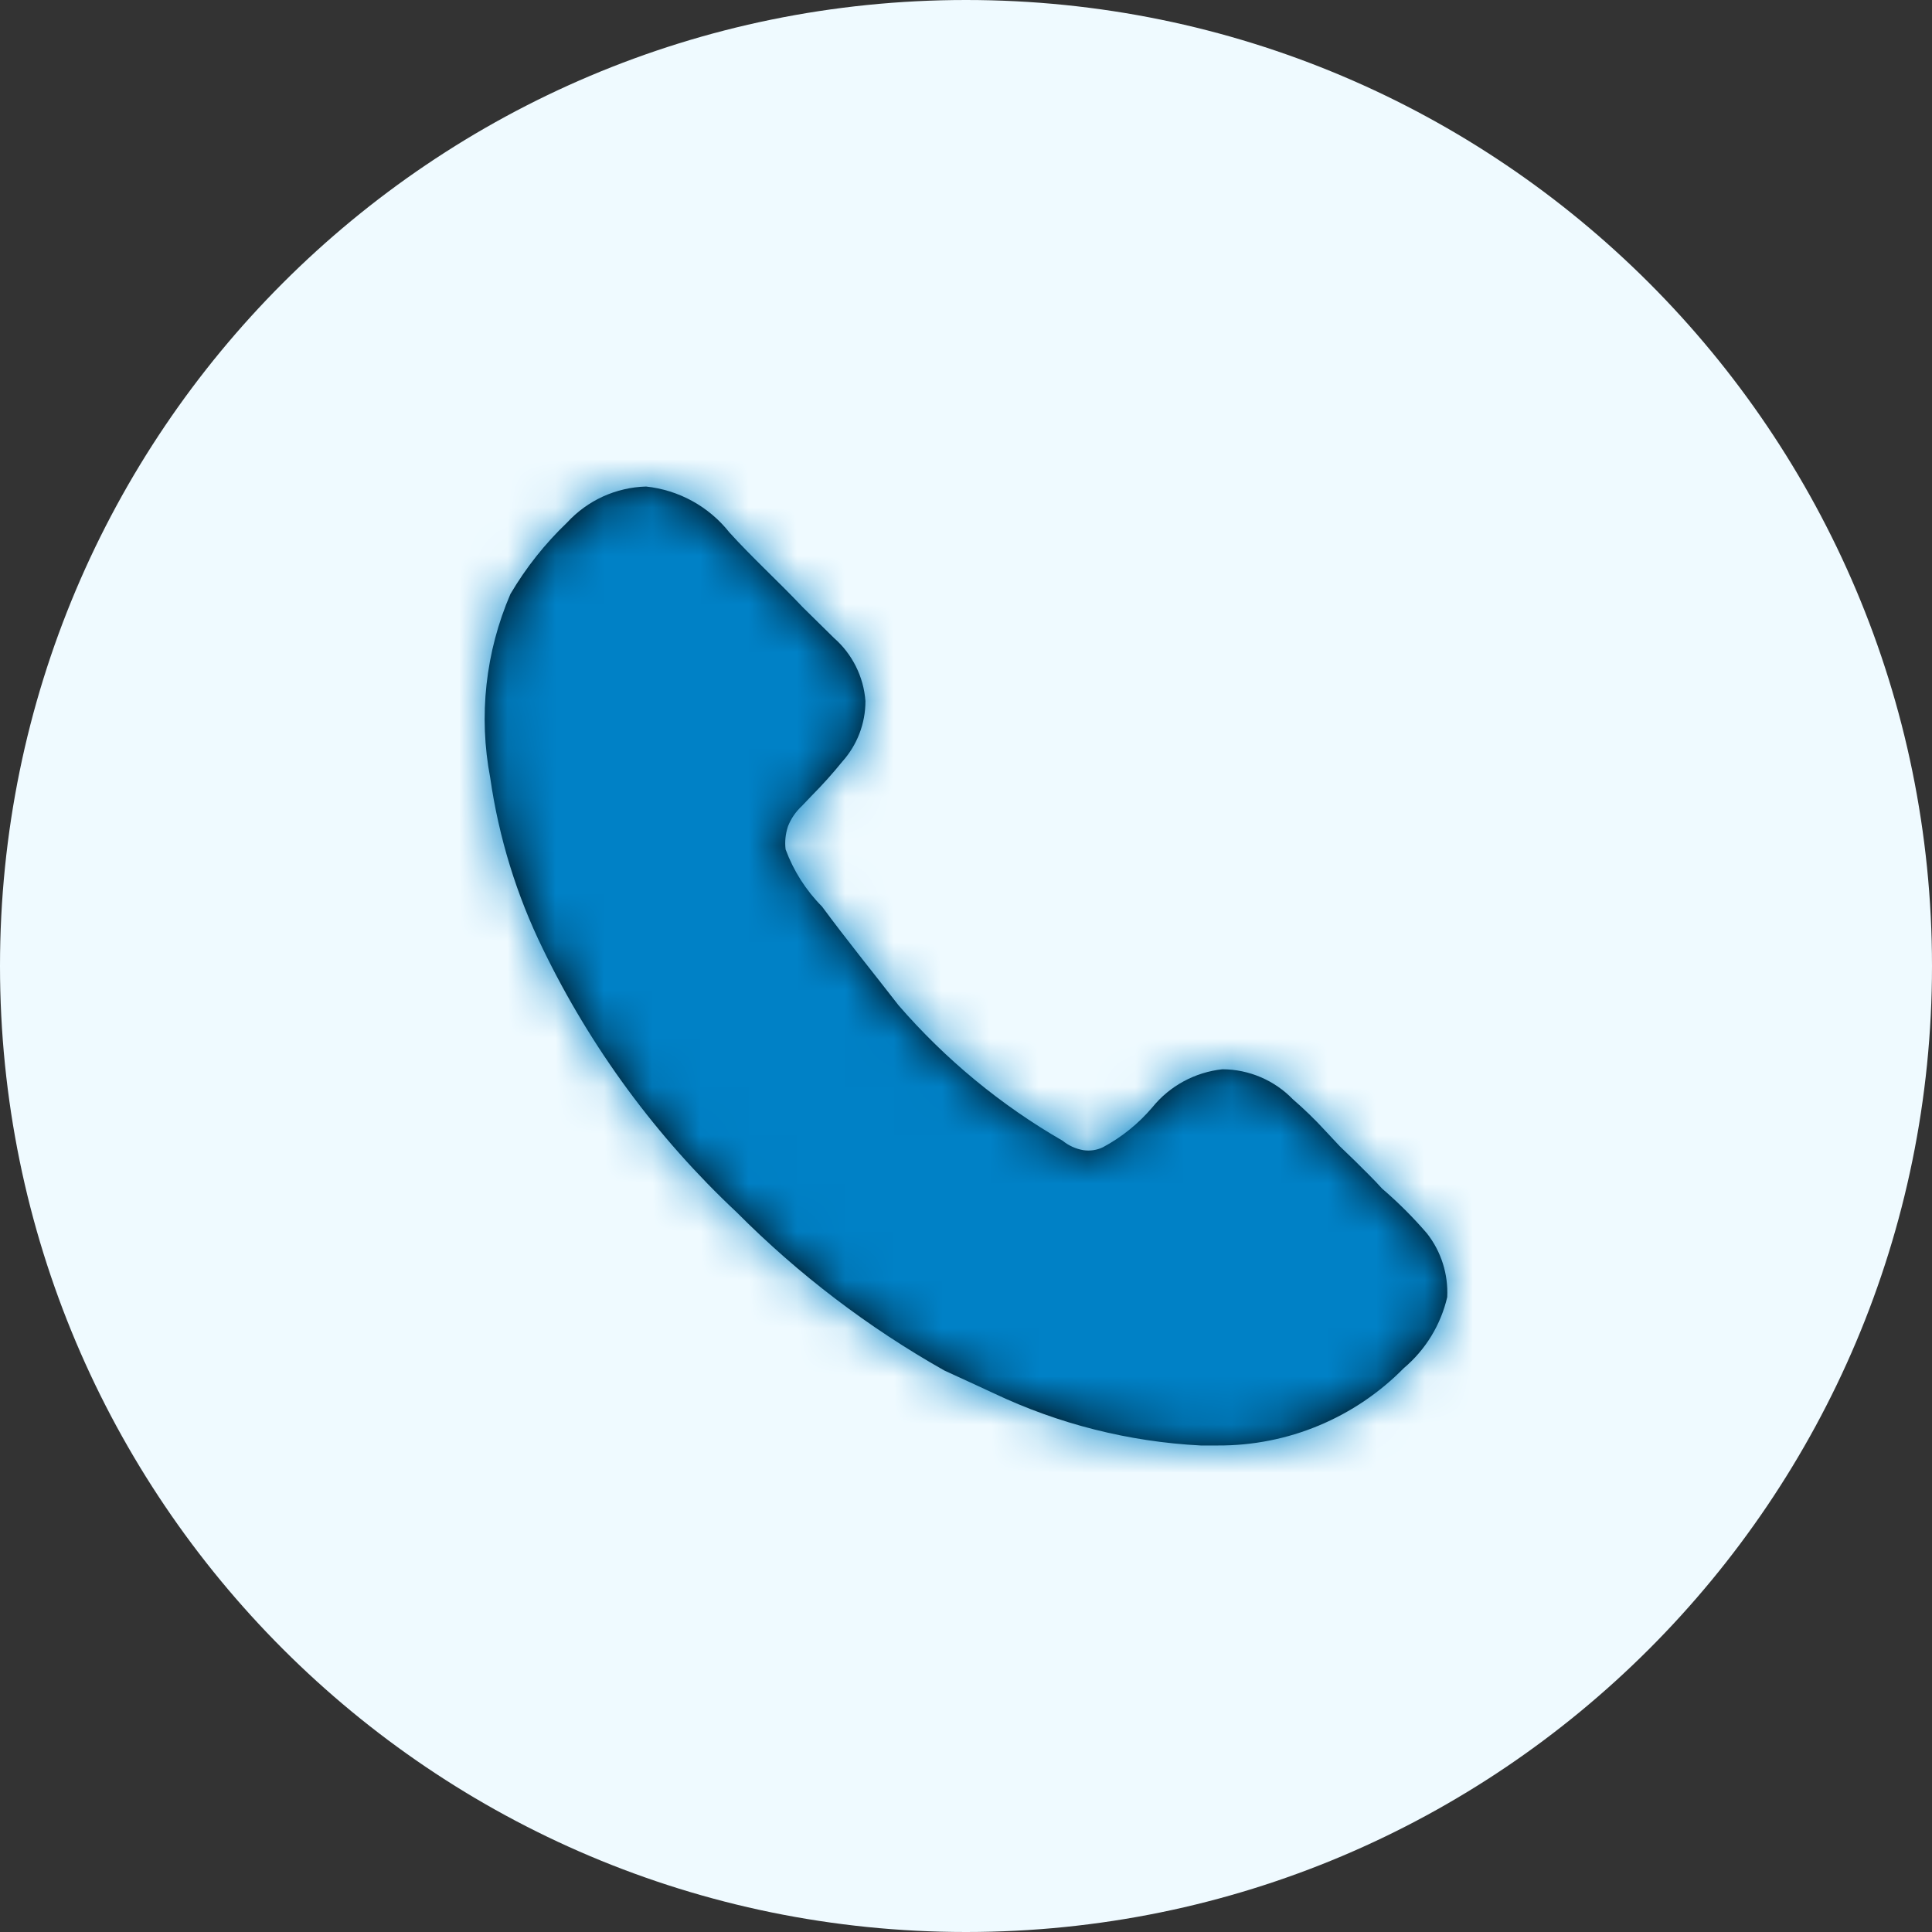
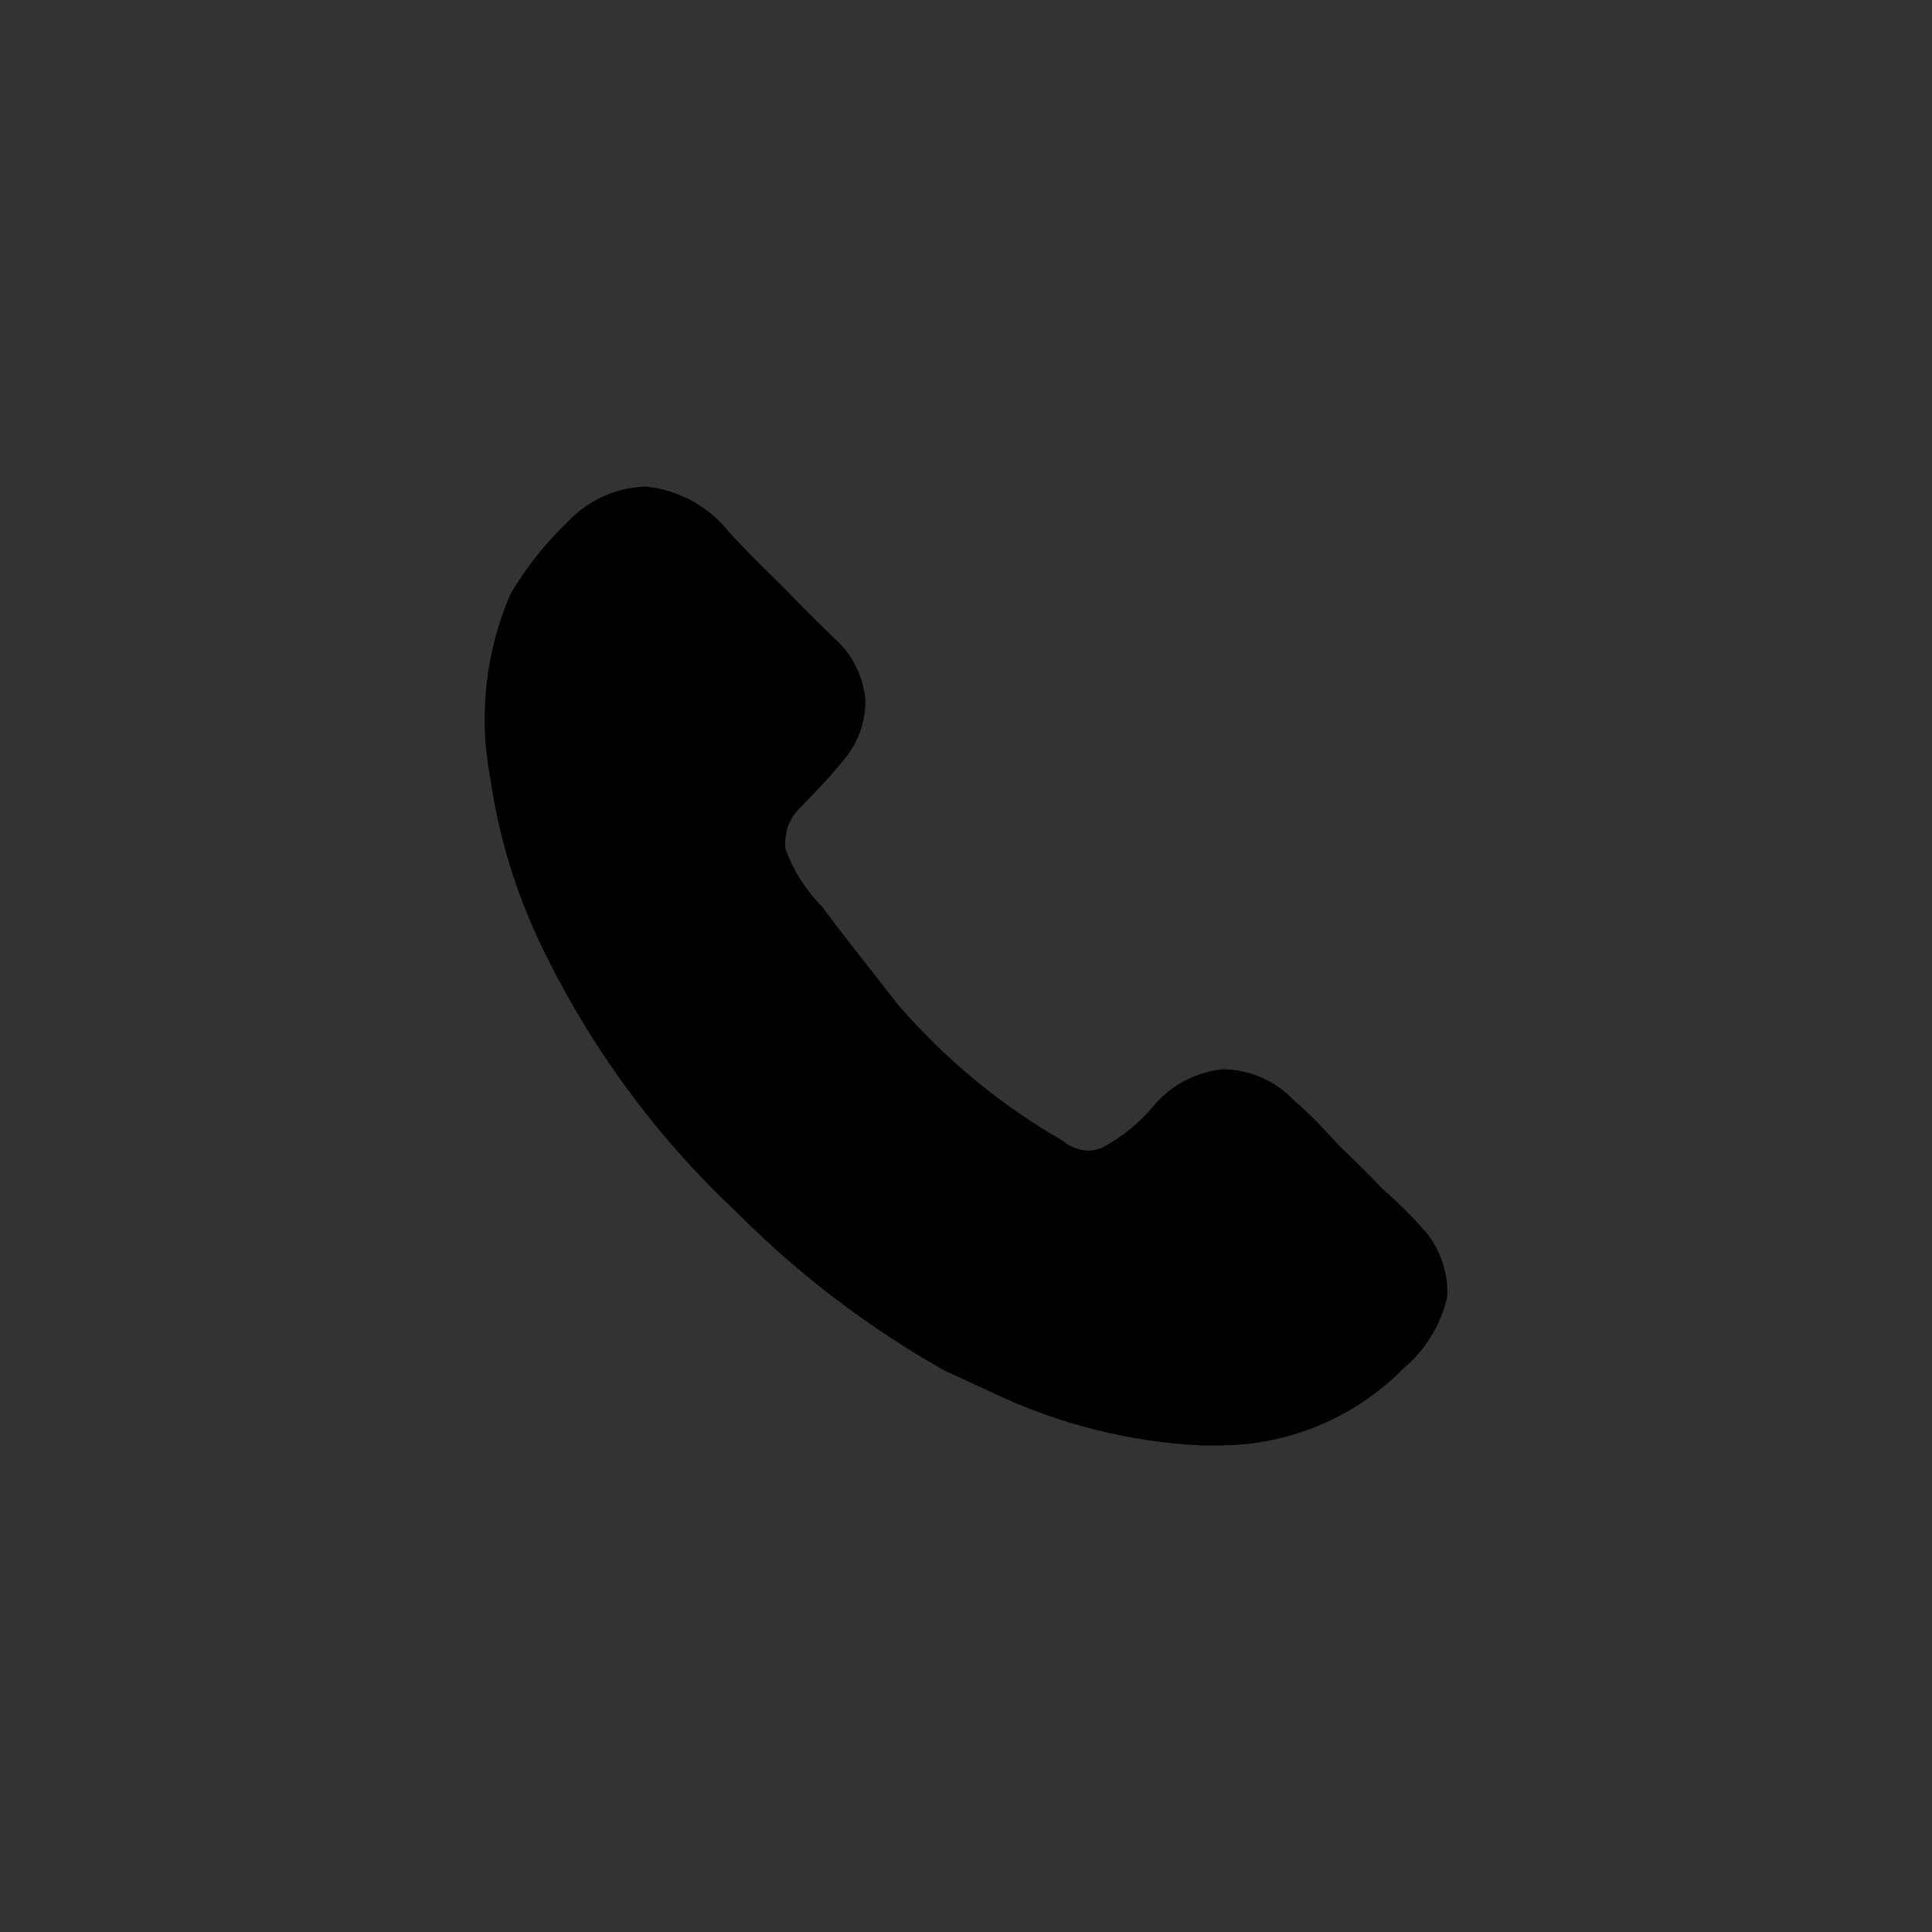
<svg xmlns="http://www.w3.org/2000/svg" width="40" height="40" viewBox="0 0 40 40" fill="none">
  <rect x="0" y="0" width="40" height="40" fill="#333333" stroke="none" />
-   <path d="M0 20C0 8.954 8.954 0 20 0C31.046 0 40 8.954 40 20C40 31.046 31.046 40 20 40C8.954 40 0 31.046 0 20Z" fill="#EFFAFF" />
  <mask id="path-2-inside-1_329_16382" fill="white">
-     <path d="M29.963 26.855C29.83 27.429 29.515 27.945 29.065 28.325C28.563 28.835 27.964 29.24 27.303 29.515C26.642 29.791 25.933 29.93 25.217 29.927H24.859C23.373 29.851 21.916 29.483 20.572 28.845C20.246 28.692 19.929 28.549 19.552 28.375C17.976 27.485 16.529 26.383 15.253 25.1C13.593 23.544 12.233 21.696 11.241 19.649C10.694 18.532 10.326 17.337 10.15 16.106C9.905 14.823 10.051 13.497 10.568 12.298C10.889 11.753 11.284 11.255 11.742 10.818C11.951 10.591 12.203 10.408 12.483 10.28C12.764 10.152 13.068 10.082 13.376 10.073C13.712 10.109 14.038 10.211 14.334 10.374C14.63 10.537 14.891 10.758 15.101 11.023C15.571 11.543 16.121 12.043 16.621 12.573L17.265 13.207C17.645 13.54 17.88 14.009 17.918 14.513C17.919 14.977 17.748 15.424 17.438 15.769C17.242 16.011 17.035 16.242 16.816 16.463L16.601 16.688C16.476 16.804 16.378 16.947 16.315 17.106C16.263 17.26 16.245 17.424 16.265 17.586C16.429 18.03 16.686 18.434 17.02 18.77C17.54 19.474 18.04 20.087 18.602 20.812C19.571 21.931 20.72 22.88 22.002 23.619C22.125 23.719 22.272 23.786 22.43 23.813C22.57 23.834 22.711 23.813 22.838 23.751C23.227 23.542 23.573 23.262 23.859 22.925C24.219 22.481 24.741 22.199 25.309 22.138C25.582 22.139 25.851 22.195 26.102 22.302C26.353 22.409 26.579 22.565 26.769 22.761C27.002 22.962 27.224 23.177 27.432 23.404L27.738 23.731L28.055 24.037C28.248 24.231 28.432 24.405 28.615 24.609C28.948 24.895 29.259 25.205 29.545 25.538C29.838 25.912 29.986 26.38 29.963 26.855Z" />
-   </mask>
+     </mask>
  <path d="M29.963 26.855C29.83 27.429 29.515 27.945 29.065 28.325C28.563 28.835 27.964 29.24 27.303 29.515C26.642 29.791 25.933 29.93 25.217 29.927H24.859C23.373 29.851 21.916 29.483 20.572 28.845C20.246 28.692 19.929 28.549 19.552 28.375C17.976 27.485 16.529 26.383 15.253 25.1C13.593 23.544 12.233 21.696 11.241 19.649C10.694 18.532 10.326 17.337 10.15 16.106C9.905 14.823 10.051 13.497 10.568 12.298C10.889 11.753 11.284 11.255 11.742 10.818C11.951 10.591 12.203 10.408 12.483 10.28C12.764 10.152 13.068 10.082 13.376 10.073C13.712 10.109 14.038 10.211 14.334 10.374C14.63 10.537 14.891 10.758 15.101 11.023C15.571 11.543 16.121 12.043 16.621 12.573L17.265 13.207C17.645 13.54 17.88 14.009 17.918 14.513C17.919 14.977 17.748 15.424 17.438 15.769C17.242 16.011 17.035 16.242 16.816 16.463L16.601 16.688C16.476 16.804 16.378 16.947 16.315 17.106C16.263 17.26 16.245 17.424 16.265 17.586C16.429 18.03 16.686 18.434 17.02 18.77C17.54 19.474 18.04 20.087 18.602 20.812C19.571 21.931 20.72 22.88 22.002 23.619C22.125 23.719 22.272 23.786 22.43 23.813C22.57 23.834 22.711 23.813 22.838 23.751C23.227 23.542 23.573 23.262 23.859 22.925C24.219 22.481 24.741 22.199 25.309 22.138C25.582 22.139 25.851 22.195 26.102 22.302C26.353 22.409 26.579 22.565 26.769 22.761C27.002 22.962 27.224 23.177 27.432 23.404L27.738 23.731L28.055 24.037C28.248 24.231 28.432 24.405 28.615 24.609C28.948 24.895 29.259 25.205 29.545 25.538C29.838 25.912 29.986 26.38 29.963 26.855Z" fill="black" />
-   <path d="M29.963 26.855L38.08 28.74L38.25 28.008L38.287 27.258L29.963 26.855ZM29.065 28.325L23.683 21.963L23.391 22.21L23.123 22.482L29.065 28.325ZM25.217 29.927L25.257 21.594L25.237 21.594H25.217V29.927ZM24.859 29.927L24.431 38.249L24.645 38.26H24.859V29.927ZM20.572 28.845L24.144 21.316L24.128 21.309L24.113 21.301L20.572 28.845ZM19.552 28.375L15.454 35.631L15.751 35.799L16.06 35.941L19.552 28.375ZM15.253 25.1L21.161 19.223L21.058 19.12L20.953 19.02L15.253 25.1ZM11.241 19.649L18.74 16.014L18.733 16L18.726 15.986L11.241 19.649ZM10.15 16.106L18.399 14.924L18.372 14.733L18.335 14.543L10.15 16.106ZM10.568 12.298L3.39 8.065L3.124 8.516L2.917 8.996L10.568 12.298ZM11.742 10.818L17.498 16.844L17.696 16.655L17.881 16.454L11.742 10.818ZM13.376 10.073L14.255 1.786L13.702 1.728L13.147 1.743L13.376 10.073ZM15.101 11.023L8.567 16.195L8.736 16.409L8.919 16.611L15.101 11.023ZM16.621 12.573L10.559 18.291L10.665 18.404L10.775 18.512L16.621 12.573ZM17.265 13.207L11.419 19.145L11.591 19.315L11.773 19.474L17.265 13.207ZM17.918 14.513L26.251 14.495L26.251 14.19L26.228 13.886L17.918 14.513ZM17.438 15.769L11.239 10.199L11.096 10.359L10.961 10.525L17.438 15.769ZM16.816 16.463L10.897 10.597L10.844 10.651L10.791 10.706L16.816 16.463ZM16.601 16.688L22.27 22.796L22.453 22.626L22.626 22.445L16.601 16.688ZM16.315 17.106L8.568 14.035L8.489 14.236L8.42 14.44L16.315 17.106ZM16.265 17.586L7.994 18.607L8.113 19.567L8.448 20.473L16.265 17.586ZM17.02 18.77L23.723 13.819L23.36 13.328L22.93 12.895L17.02 18.77ZM18.602 20.812L12.016 25.918L12.155 26.096L12.303 26.268L18.602 20.812ZM22.002 23.619L27.259 17.153L26.742 16.733L26.166 16.401L22.002 23.619ZM22.43 23.813L21.026 32.027L21.11 32.041L21.194 32.054L22.43 23.813ZM22.838 23.751L26.494 31.24L26.638 31.169L26.779 31.094L22.838 23.751ZM23.859 22.925L30.217 28.312L30.275 28.243L30.332 28.173L23.859 22.925ZM25.309 22.138L25.343 13.805L24.88 13.803L24.419 13.852L25.309 22.138ZM26.769 22.761L20.776 28.552L21.039 28.824L21.326 29.071L26.769 22.761ZM27.432 23.404L21.288 29.034L21.317 29.066L21.347 29.098L27.432 23.404ZM27.738 23.731L21.653 29.425L21.798 29.58L21.95 29.727L27.738 23.731ZM28.055 24.037L33.963 18.16L33.903 18.1L33.843 18.041L28.055 24.037ZM28.615 24.609L22.412 30.174L22.774 30.577L23.186 30.931L28.615 24.609ZM29.545 25.538L36.105 20.399L35.989 20.251L35.867 20.108L29.545 25.538ZM29.963 26.855L21.846 24.97C22.118 23.796 22.762 22.741 23.683 21.963L29.065 28.325L34.447 34.687C36.267 33.148 37.541 31.062 38.08 28.74L29.963 26.855ZM29.065 28.325L23.123 22.482C23.401 22.199 23.734 21.975 24.1 21.822L27.303 29.515L30.506 37.209C32.194 36.506 33.725 35.472 35.007 34.168L29.065 28.325ZM27.303 29.515L24.1 21.822C24.467 21.669 24.86 21.592 25.257 21.594L25.217 29.927L25.177 38.26C27.005 38.269 28.817 37.911 30.506 37.209L27.303 29.515ZM25.217 29.927V21.594H24.859V29.927V38.26H25.217V29.927ZM24.859 29.927L25.287 21.605C24.891 21.584 24.503 21.486 24.144 21.316L20.572 28.845L17 36.374C19.33 37.48 21.855 38.117 24.431 38.249L24.859 29.927ZM20.572 28.845L24.113 21.301C23.764 21.138 23.328 20.94 23.044 20.809L19.552 28.375L16.06 35.941C16.53 36.158 16.728 36.246 17.032 36.389L20.572 28.845ZM19.552 28.375L23.65 21.119C22.737 20.603 21.9 19.965 21.161 19.223L15.253 25.1L9.345 30.977C11.159 32.801 13.215 34.367 15.454 35.631L19.552 28.375ZM15.253 25.1L20.953 19.02C20.037 18.162 19.287 17.143 18.74 16.014L11.241 19.649L3.742 23.284C5.179 26.249 7.149 28.926 9.553 31.18L15.253 25.1ZM11.241 19.649L18.726 15.986C18.562 15.651 18.452 15.293 18.399 14.924L10.15 16.106L1.901 17.288C2.201 19.381 2.827 21.413 3.756 23.312L11.241 19.649ZM10.15 16.106L18.335 14.543C18.403 14.899 18.363 15.267 18.219 15.6L10.568 12.298L2.917 8.996C1.738 11.727 1.407 14.748 1.965 17.669L10.15 16.106ZM10.568 12.298L17.746 16.532C17.678 16.647 17.595 16.752 17.498 16.844L11.742 10.818L5.986 4.792C4.974 5.758 4.101 6.859 3.39 8.065L10.568 12.298ZM11.742 10.818L17.881 16.454C17.335 17.048 16.675 17.527 15.941 17.862L12.483 10.28L9.026 2.697C7.73 3.288 6.566 4.133 5.603 5.182L11.742 10.818ZM12.483 10.28L15.941 17.862C15.206 18.197 14.412 18.381 13.605 18.403L13.376 10.073L13.147 1.743C11.723 1.782 10.322 2.106 9.026 2.697L12.483 10.28ZM13.376 10.073L12.497 18.36C11.731 18.279 10.989 18.045 10.314 17.674L14.334 10.374L18.354 3.075C17.087 2.377 15.693 1.939 14.255 1.786L13.376 10.073ZM14.334 10.374L10.314 17.674C9.639 17.302 9.045 16.799 8.567 16.195L15.101 11.023L21.635 5.85C20.737 4.716 19.622 3.772 18.354 3.075L14.334 10.374ZM15.101 11.023L8.919 16.611C9.326 17.061 9.73 17.462 9.986 17.715C10.291 18.018 10.431 18.155 10.559 18.291L16.621 12.573L22.683 6.854C22.311 6.461 21.925 6.083 21.714 5.873C21.452 5.614 21.346 5.505 21.283 5.435L15.101 11.023ZM16.621 12.573L10.775 18.512L11.419 19.145L17.265 13.207L23.111 7.269L22.467 6.635L16.621 12.573ZM17.265 13.207L11.773 19.474C10.517 18.374 9.735 16.82 9.608 15.139L17.918 14.513L26.228 13.886C26.025 11.198 24.773 8.706 22.757 6.94L17.265 13.207ZM17.918 14.513L9.585 14.531C9.581 12.93 10.172 11.387 11.239 10.199L17.438 15.769L23.637 21.339C25.323 19.461 26.257 17.024 26.251 14.495L17.918 14.513ZM17.438 15.769L10.961 10.525C10.941 10.55 10.92 10.574 10.897 10.597L16.816 16.463L22.735 22.329C23.15 21.91 23.544 21.471 23.915 21.012L17.438 15.769ZM16.816 16.463L10.791 10.706L10.576 10.931L16.601 16.688L22.626 22.445L22.841 22.22L16.816 16.463ZM16.601 16.688L10.932 10.58C9.897 11.541 9.089 12.722 8.568 14.035L16.315 17.106L24.062 20.177C23.667 21.173 23.055 22.067 22.27 22.796L16.601 16.688ZM16.315 17.106L8.42 14.44C7.981 15.738 7.816 17.161 7.994 18.607L16.265 17.586L24.535 16.565C24.674 17.687 24.545 18.782 24.21 19.772L16.315 17.106ZM16.265 17.586L8.448 20.473C9.023 22.031 9.927 23.455 11.11 24.645L17.02 18.77L22.93 12.895C23.445 13.413 23.835 14.029 24.082 14.699L16.265 17.586ZM17.02 18.77L10.317 23.721C10.905 24.517 11.618 25.405 12.016 25.918L18.602 20.812L25.188 15.707C24.462 14.769 24.175 14.431 23.723 13.819L17.02 18.77ZM18.602 20.812L12.303 26.268C13.88 28.089 15.751 29.633 17.838 30.837L22.002 23.619L26.166 16.401C25.689 16.125 25.262 15.773 24.901 15.356L18.602 20.812ZM22.002 23.619L16.745 30.085C17.979 31.088 19.453 31.758 21.026 32.027L22.43 23.813L23.834 15.599C25.091 15.814 26.271 16.35 27.259 17.153L22.002 23.619ZM22.43 23.813L21.194 32.054C22.973 32.321 24.823 32.055 26.494 31.24L22.838 23.751L19.182 16.262C20.599 15.571 22.167 15.347 23.666 15.572L22.43 23.813ZM22.838 23.751L26.779 31.094C28.089 30.39 29.255 29.447 30.217 28.312L23.859 22.925L17.501 17.538C17.892 17.077 18.365 16.694 18.897 16.408L22.838 23.751ZM23.859 22.925L30.332 28.173C29.294 29.453 27.802 30.252 26.199 30.424L25.309 22.138L24.419 13.852C21.68 14.146 19.144 15.508 17.386 17.677L23.859 22.925ZM25.309 22.138L25.275 30.471C24.435 30.468 23.604 30.296 22.831 29.966L26.102 22.302L29.373 14.637C28.099 14.094 26.729 13.81 25.343 13.805L25.309 22.138ZM26.102 22.302L22.831 29.966C22.059 29.637 21.36 29.156 20.776 28.552L26.769 22.761L32.761 16.97C31.799 15.974 30.647 15.181 29.373 14.637L26.102 22.302ZM26.769 22.761L21.326 29.071C21.316 29.063 21.304 29.051 21.288 29.034L27.432 23.404L33.576 17.774C33.144 17.303 32.688 16.861 32.212 16.451L26.769 22.761ZM27.432 23.404L21.347 29.098L21.653 29.425L27.738 23.731L33.823 18.037L33.517 17.71L27.432 23.404ZM27.738 23.731L21.95 29.727L22.267 30.033L28.055 24.037L33.843 18.041L33.526 17.735L27.738 23.731ZM28.055 24.037L22.147 29.914C22.221 29.988 22.289 30.056 22.335 30.101C22.388 30.154 22.414 30.18 22.438 30.204C22.482 30.247 22.459 30.226 22.412 30.174L28.615 24.609L34.818 19.044C34.588 18.788 34.382 18.578 34.239 18.435C33.789 17.983 34.307 18.506 33.963 18.16L28.055 24.037ZM28.615 24.609L23.186 30.931C23.206 30.948 23.218 30.961 23.223 30.968L29.545 25.538L35.867 20.108C35.3 19.449 34.69 18.842 34.044 18.287L28.615 24.609ZM29.545 25.538L22.985 30.677C22.036 29.466 21.566 27.964 21.639 26.452L29.963 26.855L38.287 27.258C38.406 24.796 37.64 22.358 36.105 20.399L29.545 25.538Z" fill="#0081C6" mask="url(#path-2-inside-1_329_16382)" />
</svg>